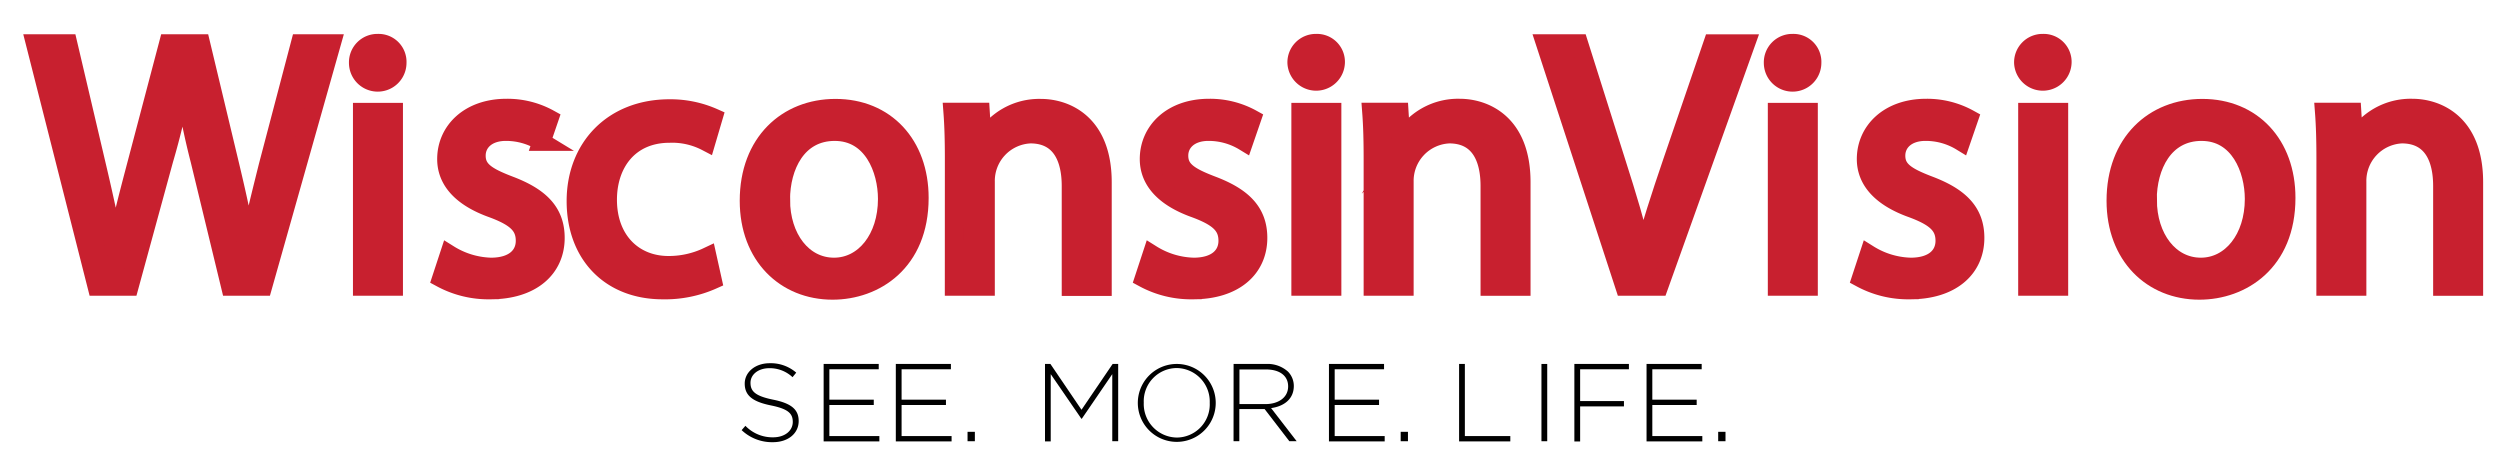
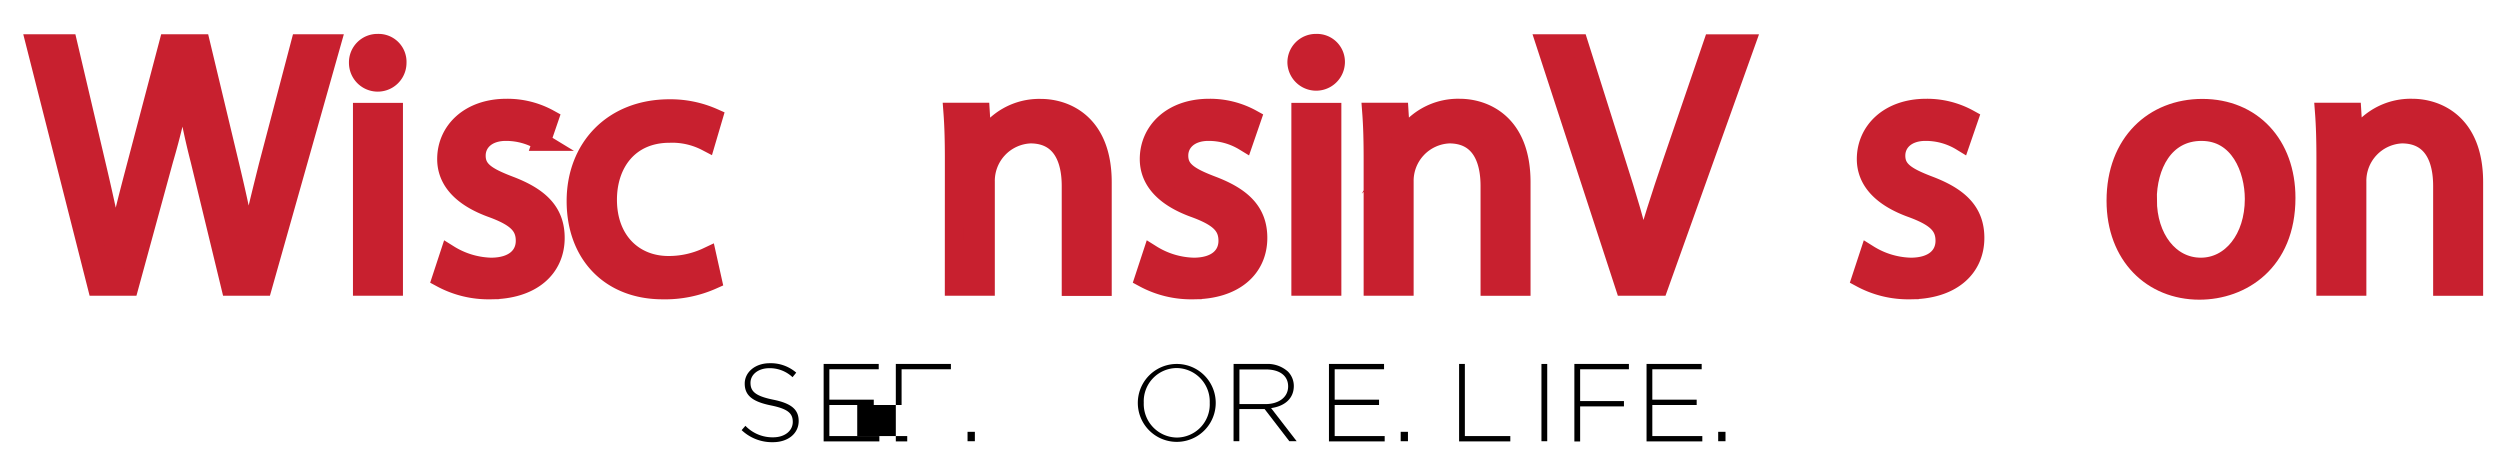
<svg xmlns="http://www.w3.org/2000/svg" class="logo store-logo" viewBox="0 0 550 100" title="WisconsinVision logo - SEE MORE LIFE">
  <g class="red-letters" style="fill: #c8202f; stroke: #c8202f; stroke-miterlimit: 10; stroke-width: 4px;">
    <path d="M293.88,13.83a4.33,4.33,0,0,1-8.65,0,4.26,4.26,0,0,1,4.36-4.37A4.15,4.15,0,0,1,293.88,13.83ZM286.1,63.06V24.63h7V63.06Z" />
    <path d="M411.14,55.91a18.27,18.27,0,0,0,9.21,2.78c5.08,0,7.46-2.54,7.46-5.71,0-3.34-2-5.16-7.14-7.07C413.76,43.45,410.5,39.64,410.5,35c0-6.19,5-11.27,13.26-11.27a19.18,19.18,0,0,1,9.45,2.38l-1.75,5.08A14.93,14.93,0,0,0,423.6,29c-4.13,0-6.43,2.38-6.43,5.24,0,3.17,2.3,4.6,7.31,6.51,6.67,2.54,10.08,5.87,10.08,11.59,0,6.75-5.24,11.51-14.37,11.51a21.9,21.9,0,0,1-10.8-2.62Z" />
    <path d="M156.8,61.63a25.73,25.73,0,0,1-11,2.22c-11.6,0-19.14-7.86-19.14-19.61s8.1-20.4,20.64-20.4a23.44,23.44,0,0,1,9.69,2l-1.59,5.4a16.21,16.21,0,0,0-8.1-1.83c-8.81,0-13.57,6.51-13.57,14.53,0,8.9,5.71,14.38,13.34,14.38a19.85,19.85,0,0,0,8.57-1.91Z" />
    <path d="M503,43.53c0,14.21-9.84,20.4-19.13,20.4-10.41,0-18.43-7.62-18.43-19.77,0-12.86,8.42-20.4,19.06-20.4C495.52,23.76,503,31.78,503,43.53Zm-30.49.39c0,8.42,4.85,14.77,11.67,14.77,6.67,0,11.68-6.27,11.68-14.92,0-6.52-3.26-14.77-11.52-14.77S472.49,36.62,472.49,43.92Z" />
    <path d="M511.61,35c0-4-.08-7.22-.32-10.4h6.2l.39,6.35H518a14.15,14.15,0,0,1,12.71-7.22c5.32,0,13.58,3.17,13.58,16.35v23h-7V40.91c0-6.2-2.3-11.36-8.89-11.36A10.26,10.26,0,0,0,518.6,40V63.06h-7Z" />
    <path d="M253.39,55.91a18.27,18.27,0,0,0,9.21,2.78c5.08,0,7.46-2.54,7.46-5.71,0-3.34-2-5.16-7.15-7.07C256,43.45,252.75,39.64,252.75,35c0-6.19,5-11.27,13.26-11.27a19.18,19.18,0,0,1,9.45,2.38l-1.75,5.08A15,15,0,0,0,265.85,29c-4.13,0-6.43,2.38-6.43,5.24,0,3.17,2.3,4.6,7.31,6.51,6.67,2.54,10.08,5.87,10.08,11.59,0,6.75-5.24,11.51-14.37,11.51a21.9,21.9,0,0,1-10.8-2.62Z" />
-     <path d="M453.75,13.83a4.33,4.33,0,0,1-8.65,0,4.26,4.26,0,0,1,4.36-4.37A4.15,4.15,0,0,1,453.75,13.83ZM446,63.06V24.63h7V63.06Z" />
    <path d="M209.87,35c0-4-.08-7.22-.32-10.4h6.2l.39,6.35h.16A14.15,14.15,0,0,1,229,23.76c5.32,0,13.58,3.17,13.58,16.35v23h-7V40.91c0-6.2-2.3-11.36-8.89-11.36A10.26,10.26,0,0,0,216.86,40V63.06h-7Z" />
    <path d="M357.38,63.06,339.91,9.54h7.47l8.33,26.36c2.31,7.23,4.29,13.74,5.72,20h.16C363.1,49.72,365.32,43,367.7,36l9.05-26.44h7.39L365,63.06Z" />
    <path d="M87.43,13.83a4.33,4.33,0,0,1-8.66,0,4.26,4.26,0,0,1,4.37-4.37A4.15,4.15,0,0,1,87.43,13.83ZM79.65,63.06V24.63h7V63.06Z" />
    <path d="M98.81,55.91A18.34,18.34,0,0,0,108,58.69c5.08,0,7.47-2.54,7.47-5.71,0-3.34-2-5.16-7.15-7.07C101.43,43.45,98.18,39.64,98.18,35c0-6.19,5-11.27,13.26-11.27a19.14,19.14,0,0,1,9.44,2.38l-1.74,5.08A15,15,0,0,0,111.28,29c-4.13,0-6.43,2.38-6.43,5.24,0,3.17,2.3,4.6,7.3,6.51,6.67,2.54,10.08,5.87,10.08,11.59,0,6.75-5.24,11.51-14.37,11.51a21.9,21.9,0,0,1-10.8-2.62Z" />
-     <path d="M398.7,13.83a4.33,4.33,0,0,1-8.66,0,4.26,4.26,0,0,1,4.37-4.37A4.15,4.15,0,0,1,398.7,13.83Zm-7.78,49.23V24.63h7V63.06Z" />
-     <path d="M202.3,43.53c0,14.21-9.84,20.4-19.14,20.4-10.4,0-18.42-7.62-18.42-19.77,0-12.86,8.42-20.4,19.06-20.4C194.84,23.76,202.3,31.78,202.3,43.53Zm-30.49.39c0,8.42,4.84,14.77,11.67,14.77,6.67,0,11.67-6.27,11.67-14.92,0-6.52-3.25-14.77-11.51-14.77S171.81,36.62,171.81,43.92Z" />
    <path d="M302,35c0-4-.08-7.22-.32-10.4h6.2l.39,6.35h.16a14.15,14.15,0,0,1,12.71-7.22c5.32,0,13.58,3.17,13.58,16.35v23h-7V40.91c0-6.2-2.3-11.36-8.89-11.36A10.26,10.26,0,0,0,309,40V63.06h-7Z" />
    <path d="M21.27,63.06,7.69,9.54H15l6.36,27.08c1.58,6.67,3,13.34,4,18.5h.16c.87-5.32,2.54-11.67,4.36-18.58L37,9.54h7.22L50.72,36.7c1.51,6.35,2.94,12.7,3.74,18.34h.16c1.11-5.87,2.62-11.83,4.28-18.5L66,9.54H73L57.87,63.06H50.65L43.9,35.19a162,162,0,0,1-3.5-17.47h-.16a165.4,165.4,0,0,1-4.13,17.47L28.49,63.06Z" />
  </g>
  <g class="see-more-life">
    <path d="M163.16,94.63l.83-.95a8.27,8.27,0,0,0,6.11,2.53c2.56,0,4.31-1.44,4.31-3.39v0c0-1.81-.95-2.85-4.82-3.63-4.09-.83-5.75-2.22-5.75-4.8v0c0-2.53,2.32-4.48,5.48-4.48a8.54,8.54,0,0,1,5.85,2.07l-.81,1A7.32,7.32,0,0,0,169.27,81c-2.5,0-4.16,1.43-4.16,3.21v0c0,1.8.93,2.9,5,3.72s5.6,2.22,5.6,4.7v0c0,2.75-2.36,4.65-5.65,4.65A9.73,9.73,0,0,1,163.16,94.63Z" />
    <path d="M181.2,80.07h12.12v1.17H182.46v6.69h9.77V89.1h-9.77v6.84h11v1.17H181.2Z" />
-     <path d="M197.08,80.07H209.2v1.17H198.35v6.69h9.76V89.1h-9.76v6.84h11v1.17H197.08Z" />
+     <path d="M197.08,80.07H209.2v1.17H198.35v6.69V89.1h-9.76v6.84h11v1.17H197.08Z" />
    <path d="M212.86,95h1.61v2.07h-1.61Z" />
-     <path d="M229.9,80.07h1.19l6.84,10.08,6.85-10.08H246v17H244.7V82.31L238,92.12h-.1l-6.74-9.81v14.8H229.9Z" />
    <path d="M250.32,88.64v0a8.57,8.57,0,1,1,17.14,0v0a8.57,8.57,0,1,1-17.14,0Zm15.82,0v0a7.37,7.37,0,0,0-7.27-7.67,7.3,7.3,0,0,0-7.24,7.62v0a7.38,7.38,0,0,0,7.28,7.67A7.29,7.29,0,0,0,266.14,88.64Z" />
    <path d="M271.39,80.07h7.16a6.69,6.69,0,0,1,4.8,1.68,4.5,4.5,0,0,1,1.29,3.16v0c0,2.85-2.12,4.48-5,4.87l5.62,7.28h-1.61l-5.43-7.06h-5.57v7.06h-1.27Zm7,8.83c2.84,0,5-1.43,5-3.89V85c0-2.29-1.8-3.72-4.89-3.72h-5.82V88.9Z" />
    <path d="M292.37,80.07h12.12v1.17H293.63v6.69h9.76V89.1h-9.76v6.84h11v1.17H292.37Z" />
    <path d="M308.15,95h1.6v2.07h-1.6Z" />
    <path d="M321,80.07h1.27V95.94h10v1.17H321Z" />
    <path d="M339.12,80.07h1.27v17h-1.27Z" />
    <path d="M346.36,80.07h12v1.17H347.63v7h9.64v1.17h-9.64v7.72h-1.27Z" />
    <path d="M362.24,80.07h12.13v1.17H363.51v6.69h9.76V89.1h-9.76v6.84h11v1.17H362.24Z" />
    <path d="M378,95h1.61v2.07H378Z" />
  </g>
</svg>